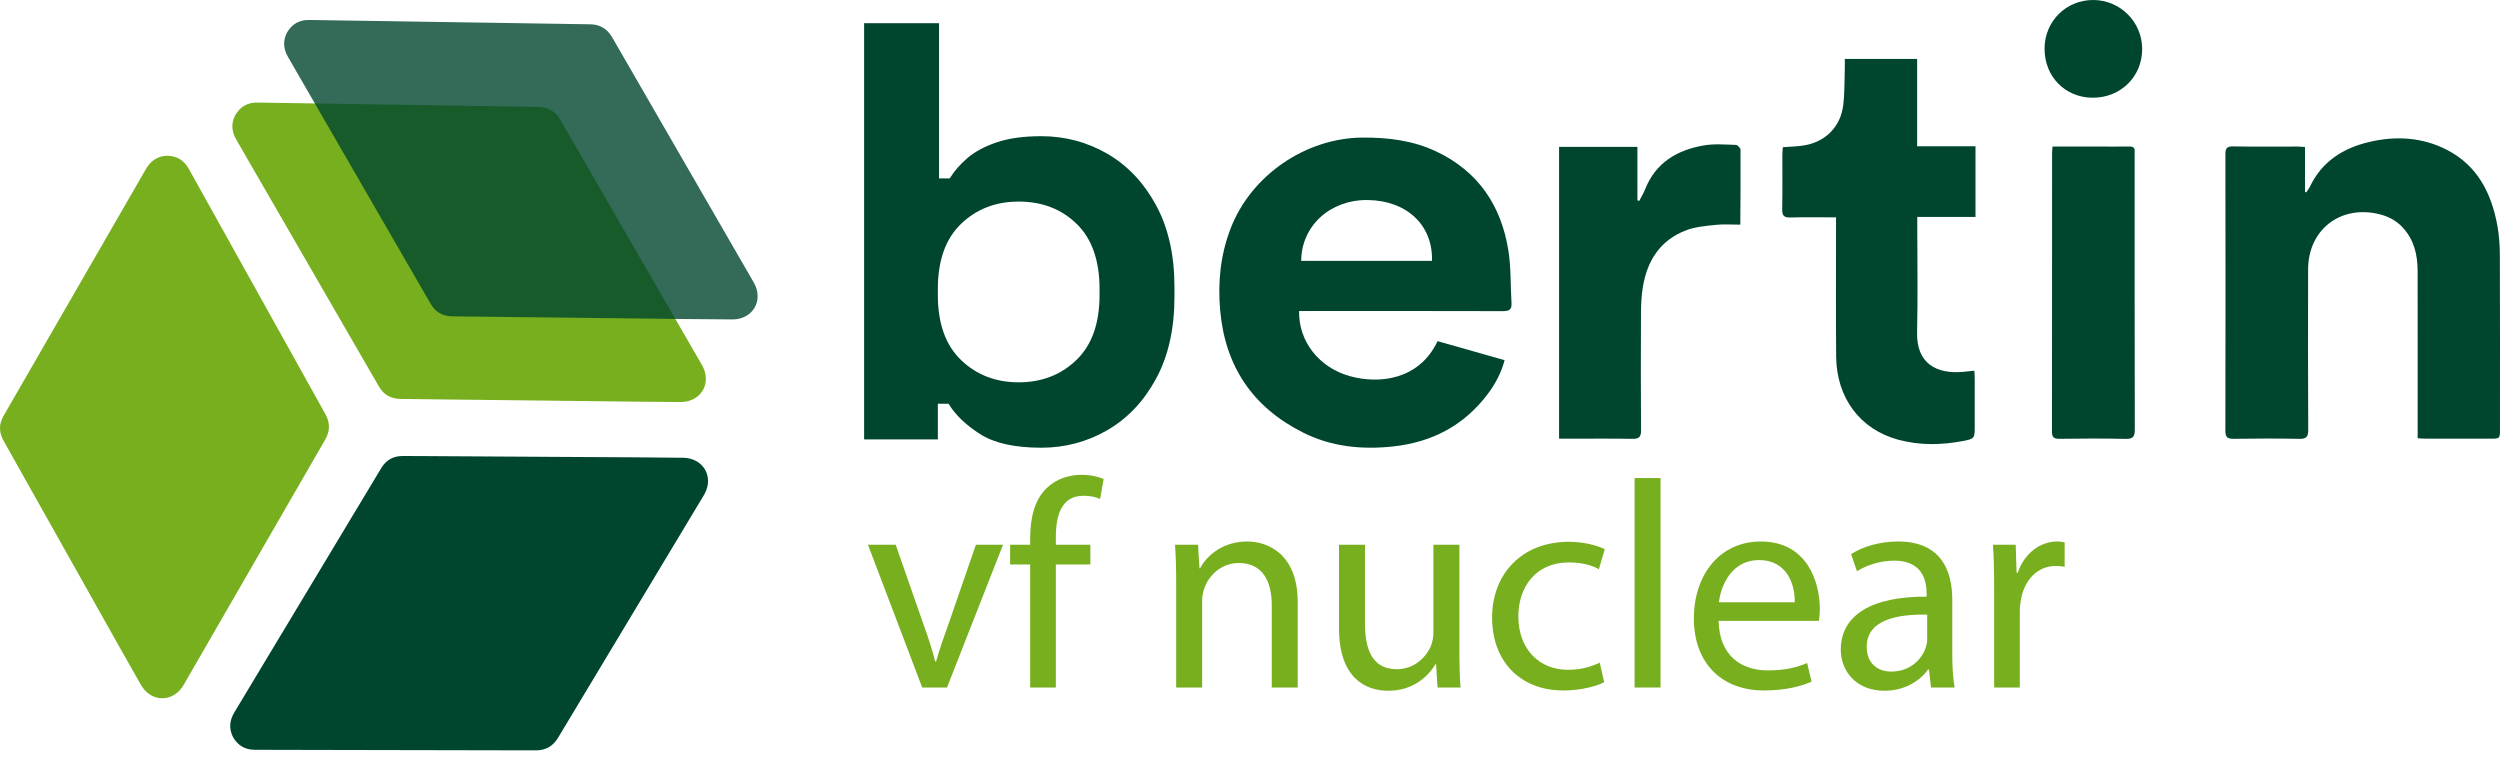
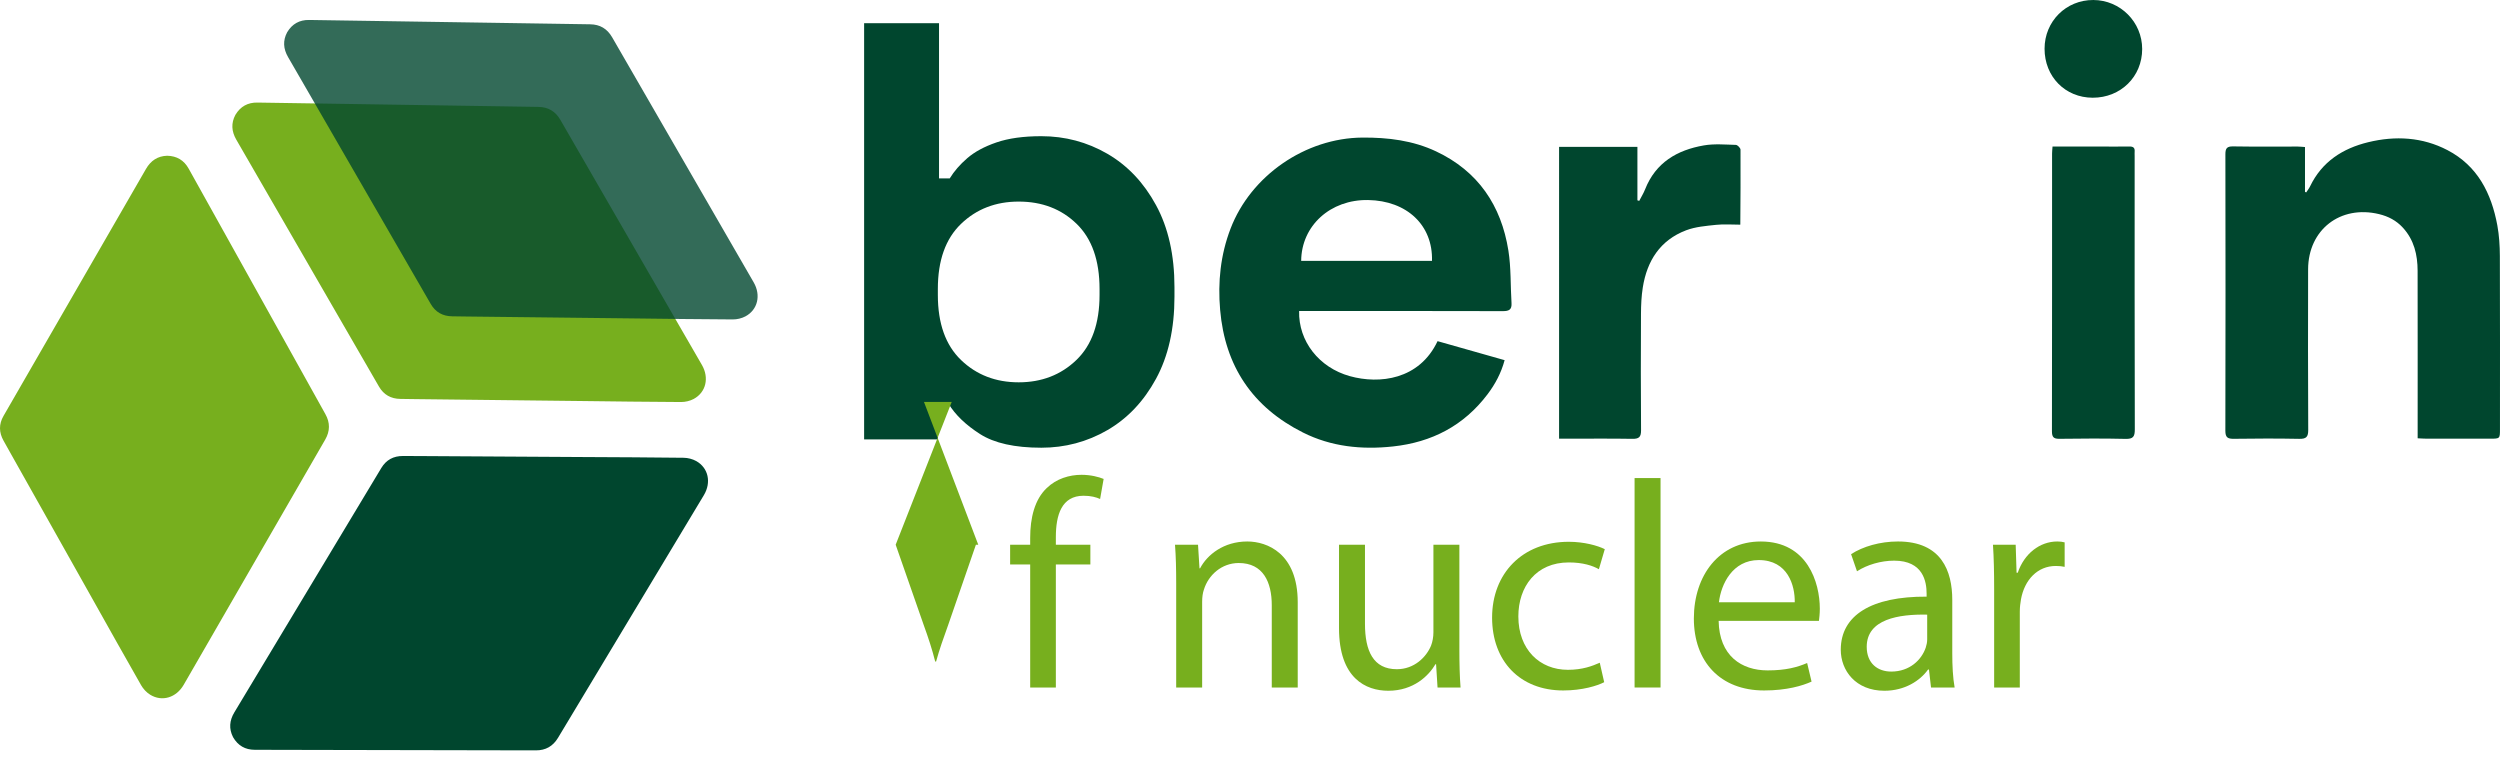
<svg xmlns="http://www.w3.org/2000/svg" id="Calque_1" version="1.1" viewBox="0 0 533.811 162.545">
  <g>
    <path d="M217.516,81.634c4.907,0,9.013-1.587,12.313-4.76,3.302-3.174,4.951-7.806,4.951-13.9v-1.27c0-6.095-1.629-10.726-4.887-13.9-3.258-3.174-7.383-4.76-12.377-4.76-4.909,0-9.013,1.586-12.312,4.76-3.303,3.174-4.951,7.805-4.951,13.9v1.27c0,6.094,1.648,10.726,4.951,13.9,3.3,3.173,7.403,4.76,12.312,4.76M222.341,95.598c-5.673,0-10.029-.972-13.076-2.916-3.047-1.948-5.291-4.105-6.73-6.477h-2.283v7.617h-15.742V4.96h15.995v33.135h2.286c.93-1.527,2.176-2.965,3.744-4.319,1.564-1.353,3.638-2.474,6.221-3.362,2.581-.888,5.777-1.334,9.585-1.334,5.078,0,9.774,1.25,14.091,3.744,4.316,2.499,7.785,6.159,10.408,10.984,2.623,4.82,3.936,10.661,3.936,17.515v2.033c0,6.852-1.313,12.694-3.936,17.52-2.623,4.825-6.092,8.485-10.408,10.979-4.316,2.494-9.013,3.744-14.091,3.744" fill="#00462e" />
    <path d="M305.765,55.708c.222-7.619-5.362-12.862-13.649-12.997-8.039-.131-14.23,5.47-14.283,12.997h27.932ZM277.394,66.409c-.166,6.43,4.245,12.082,10.837,13.911,6.316,1.752,14.829.781,18.724-7.475,4.703,1.334,9.432,2.675,14.318,4.06-.744,2.756-2.011,5.119-3.645,7.28-5.069,6.706-11.882,10.248-20.202,11.146-6.693.723-13.184.051-19.217-2.98-10.744-5.397-16.643-14.161-17.68-26.176-.515-5.958.072-11.737,2.222-17.352,4.343-11.347,16.007-19.367,28.173-19.446,5.447-.036,10.751.612,15.704,2.943,8.988,4.228,13.922,11.567,15.45,21.177.586,3.68.434,7.474.669,11.214.089,1.416-.534,1.728-1.853,1.724-13.794-.042-27.587-.027-41.381-.027h-2.119Z" fill="#00462e" />
    <path d="M492.173,31.398v9.565c.085.041.17.083.256.124.28-.435.612-.845.834-1.307,2.528-5.251,6.941-8.084,12.401-9.414,5.808-1.414,11.572-1.1,16.924,1.688,6.447,3.359,9.394,9.238,10.655,16.08.394,2.141.528,4.355.537,6.537.049,12.313.025,24.628.023,36.942,0,2.052-.007,2.055-2.064,2.056-4.546.003-9.093.004-13.639-.002-.562,0-1.124-.048-1.873-.083v-1.949c0-11.27.016-22.541-.009-33.811-.008-3.414-.743-6.599-3.161-9.227-1.4-1.521-3.099-2.402-5.079-2.88-8.249-1.99-15.12,3.324-15.14,11.785-.029,11.427-.035,22.855.024,34.281.009,1.501-.408,1.951-1.918,1.921-4.649-.093-9.302-.074-13.952-.008-1.309.018-1.827-.27-1.823-1.717.045-19.671.04-39.342.007-59.014-.003-1.255.292-1.728,1.641-1.705,4.597.079,9.197.028,13.796.034.457,0,.913.059,1.561.103" fill="#00462e" />
-     <path d="M392.039,46.41c-3.348,0-6.523-.063-9.693.03-1.354.039-1.834-.332-1.804-1.736.084-3.912.025-7.826.034-11.74.001-.509.069-1.018.106-1.535,1.627-.132,3.147-.141,4.622-.397,4.527-.782,7.71-4.002,8.271-8.574.316-2.576.241-5.2.332-7.803.023-.663.003-1.327.003-2.066h15.446v18.647h12.46v15.086h-12.431v1.963c0,7.566.134,15.134-.04,22.697-.154,6.727,4.25,8.879,9.673,8.431.817-.068,1.63-.164,2.557-.258.031.669.074,1.178.075,1.687.006,3.339.003,6.679.003,10.018,0,2.747.016,2.835-2.649,3.332-4.564.852-9.152.923-13.665-.297-8.154-2.203-13.198-8.917-13.275-17.769-.08-9.183-.022-18.366-.025-27.55v-2.166" fill="#00462e" />
    <path d="M332.901,31.359h16.727v11.418c.129.039.259.079.388.118.425-.828.922-1.626,1.262-2.486,2.25-5.706,6.84-8.37,12.536-9.36,2.222-.386,4.558-.171,6.839-.11.354.009.988.665.99,1.025.037,5.318-.011,10.636-.043,15.954,0,.044-.054.088-.032.055-1.747,0-3.458-.144-5.132.036-2.158.232-4.409.405-6.408,1.165-5.548,2.109-8.348,6.52-9.251,12.206-.293,1.842-.376,3.734-.385,5.604-.04,8.295-.051,16.59.014,24.884.012,1.468-.457,1.858-1.874,1.834-4.649-.079-9.3-.03-13.95-.03h-1.681V31.359Z" fill="#00462e" />
    <path d="M438.264,31.291h10.311c2.037,0,4.076.023,6.113-.008.793-.012,1.18.261,1.112,1.083-.025.311,0,.626,0,.939,0,19.459-.018,38.918.034,58.376.005,1.557-.357,2.07-1.987,2.031-4.699-.113-9.404-.076-14.105-.016-1.235.016-1.604-.361-1.602-1.602.035-19.772.024-39.543.028-59.315,0-.409.052-.818.097-1.487" fill="#00462e" />
    <path d="M436.564,10.399c.006-5.853,4.59-10.424,10.425-10.399,5.758.026,10.417,4.705,10.418,10.465.001,5.902-4.58,10.413-10.563,10.401-5.878-.012-10.287-4.501-10.28-10.467" fill="#00462e" />
  </g>
  <g>
    <path d="M35.669,33.255c2.101.037,3.617.968,4.614,2.752,2.285,4.093,4.564,8.19,6.845,12.286,6.435,11.555,12.87,23.109,19.305,34.663,1.015,1.823,2.02,3.65,3.043,5.468,1.032,1.83,1.008,3.636-.042,5.453-5.626,9.739-11.246,19.481-16.867,29.222-4.45,7.712-8.897,15.425-13.35,23.134-1.58,2.734-4.609,3.673-7.155,2.104-.769-.474-1.474-1.228-1.924-2.017-3.535-6.176-7.001-12.394-10.488-18.598-5.754-10.234-11.508-20.468-17.26-30.702-.548-.975-1.088-1.954-1.637-2.928-.989-1.759-1.015-3.526-.005-5.279,4.078-7.081,8.163-14.158,12.246-21.235,6.061-10.505,12.128-21.006,18.181-31.515,1.017-1.765,2.488-2.741,4.494-2.807" fill="#77af1e" />
    <path d="M50.266,24.52c1.083-1.801,2.648-2.649,4.69-2.62,4.687.067,9.375.142,14.062.214,13.223.204,26.448.408,39.671.613,2.086.032,4.171.075,6.257.098,2.101.022,3.652.946,4.702,2.763,5.621,9.742,11.248,19.48,16.874,29.219,4.453,7.709,8.909,15.417,13.359,23.128,1.578,2.734.876,5.827-1.755,7.248-.796.429-1.801.662-2.709.659-7.116-.027-14.233-.135-21.35-.216-11.74-.135-23.48-.268-35.22-.403-1.117-.013-2.235-.034-3.354-.047-2.018-.023-3.561-.883-4.574-2.634-4.093-7.072-8.18-14.148-12.267-21.224-6.066-10.502-12.128-21.005-18.202-31.503-1.021-1.763-1.131-3.524-.184-5.295" fill="#77af1e" />
    <g opacity=".8">
      <path d="M61.319,6.883c1.083-1.801,2.648-2.649,4.69-2.62,4.687.067,9.375.142,14.062.214,13.223.204,26.448.408,39.671.613,2.086.032,4.171.075,6.257.098,2.101.022,3.652.946,4.702,2.763,5.621,9.742,11.248,19.48,16.874,29.219,4.453,7.709,8.909,15.417,13.359,23.128,1.578,2.734.876,5.827-1.755,7.248-.796.429-1.801.662-2.709.659-7.116-.027-14.233-.135-21.35-.216-11.74-.135-23.48-.268-35.22-.403-1.117-.013-2.235-.034-3.354-.047-2.018-.023-3.561-.883-4.574-2.634-4.093-7.072-8.18-14.148-12.267-21.224-6.066-10.502-12.128-21.005-18.202-31.503-1.021-1.763-1.131-3.524-.184-5.295" fill="#00462e" />
    </g>
    <path d="M49.76,157.399c1.051,1.82,2.6,2.695,4.644,2.701,4.688.014,9.376.022,14.063.031,13.226.027,26.451.054,39.677.079,2.086.004,4.172-.003,6.258.011,2.101.014,3.669-.882,4.749-2.681,5.79-9.642,11.587-19.28,17.381-28.92,4.587-7.63,9.177-15.259,13.761-22.891,1.625-2.707.977-5.81-1.628-7.278-.788-.443-1.789-.694-2.697-.706-7.116-.097-14.234-.113-21.352-.156-11.739-.071-23.48-.142-35.22-.211-1.118-.007-2.236-.005-3.355-.012-2.018-.012-3.575.822-4.619,2.555-4.216,6.999-8.425,14.003-12.635,21.006-6.249,10.393-12.493,20.79-18.749,31.179-1.052,1.746-1.192,3.505-.277,5.292" fill="#00462e" />
  </g>
  <g>
-     <path d="M191.248,116.313l5.984,17.133c1.008,2.771,1.826,5.291,2.457,7.811h.188c.692-2.52,1.575-5.039,2.583-7.811l5.92-17.133h5.795l-11.967,30.486h-5.291l-11.59-30.486h5.92Z" fill="#77af1e" />
+     <path d="M191.248,116.313l5.984,17.133c1.008,2.771,1.826,5.291,2.457,7.811h.188c.692-2.52,1.575-5.039,2.583-7.811l5.92-17.133h5.795h-5.291l-11.59-30.486h5.92Z" fill="#77af1e" />
    <path d="M219.969,146.799v-26.266h-4.283v-4.221h4.283v-1.449c0-4.283.945-8.188,3.527-10.645,2.078-2.016,4.85-2.834,7.433-2.834,1.952,0,3.653.44,4.724.881l-.756,4.283c-.818-.377-1.952-.692-3.527-.692-4.724,0-5.92,4.157-5.92,8.818v1.638h7.369v4.221h-7.369v26.266h-5.48Z" fill="#77af1e" />
    <path d="M251.145,124.565c0-3.15-.062-5.732-.252-8.252h4.914l.314,5.039h.126c1.512-2.897,5.039-5.732,10.078-5.732,4.22,0,10.771,2.52,10.771,12.977v18.203h-5.543v-17.574c0-4.912-1.826-9.007-7.055-9.007-3.652,0-6.487,2.583-7.432,5.669-.252.693-.379,1.638-.379,2.582v18.33h-5.543v-22.234Z" fill="#77af1e" />
    <path d="M311.611,138.485c0,3.149.063,5.921.252,8.314h-4.913l-.314-4.977h-.127c-1.448,2.457-4.66,5.67-10.078,5.67-4.787,0-10.519-2.646-10.519-13.354v-17.826h5.543v16.881c0,5.795,1.764,9.7,6.803,9.7,3.716,0,6.299-2.583,7.307-5.039.315-.819.504-1.827.504-2.835v-18.707h5.543v22.172Z" fill="#77af1e" />
    <path d="M342.535,145.666c-1.449.756-4.661,1.764-8.756,1.764-9.195,0-15.18-6.235-15.18-15.558,0-9.386,6.425-16.188,16.377-16.188,3.275,0,6.173.819,7.685,1.575l-1.26,4.283c-1.323-.756-3.401-1.449-6.425-1.449-6.992,0-10.771,5.165-10.771,11.527,0,7.055,4.535,11.4,10.582,11.4,3.15,0,5.229-.818,6.803-1.512l.945,4.157Z" fill="#77af1e" />
    <path d="M349.022,102.078h5.543v44.722h-5.543v-44.722Z" fill="#77af1e" />
    <path d="M366.972,132.564c.126,7.495,4.913,10.582,10.456,10.582,3.969,0,6.361-.692,8.44-1.575l.944,3.969c-1.952.882-5.291,1.89-10.141,1.89-9.385,0-14.991-6.173-14.991-15.369s5.417-16.44,14.298-16.44c9.953,0,12.598,8.756,12.598,14.361,0,1.135-.125,2.016-.188,2.583h-21.416ZM383.223,128.596c.062-3.527-1.449-9.008-7.685-9.008-5.606,0-8.062,5.165-8.503,9.008h16.188Z" fill="#77af1e" />
    <path d="M412.321,146.799l-.44-3.842h-.188c-1.701,2.393-4.977,4.535-9.322,4.535-6.174,0-9.322-4.347-9.322-8.756,0-7.369,6.551-11.4,18.329-11.338v-.63c0-2.52-.692-7.055-6.929-7.055-2.834,0-5.795.882-7.937,2.268l-1.26-3.653c2.52-1.638,6.173-2.709,10.015-2.709,9.322,0,11.59,6.362,11.59,12.473v11.4c0,2.646.127,5.229.504,7.307h-5.039ZM411.502,131.241c-6.047-.125-12.912.945-12.912,6.866,0,3.591,2.393,5.291,5.228,5.291,3.968,0,6.487-2.52,7.37-5.103.188-.566.314-1.196.314-1.764v-5.291Z" fill="#77af1e" />
    <path d="M425.799,125.825c0-3.591-.063-6.678-.252-9.512h4.85l.189,5.984h.252c1.385-4.095,4.724-6.678,8.439-6.678.631,0,1.071.063,1.575.189v5.229c-.567-.127-1.134-.189-1.89-.189-3.905,0-6.677,2.961-7.433,7.117-.126.756-.252,1.639-.252,2.583v16.251h-5.479v-20.975Z" fill="#77af1e" />
  </g>
</svg>